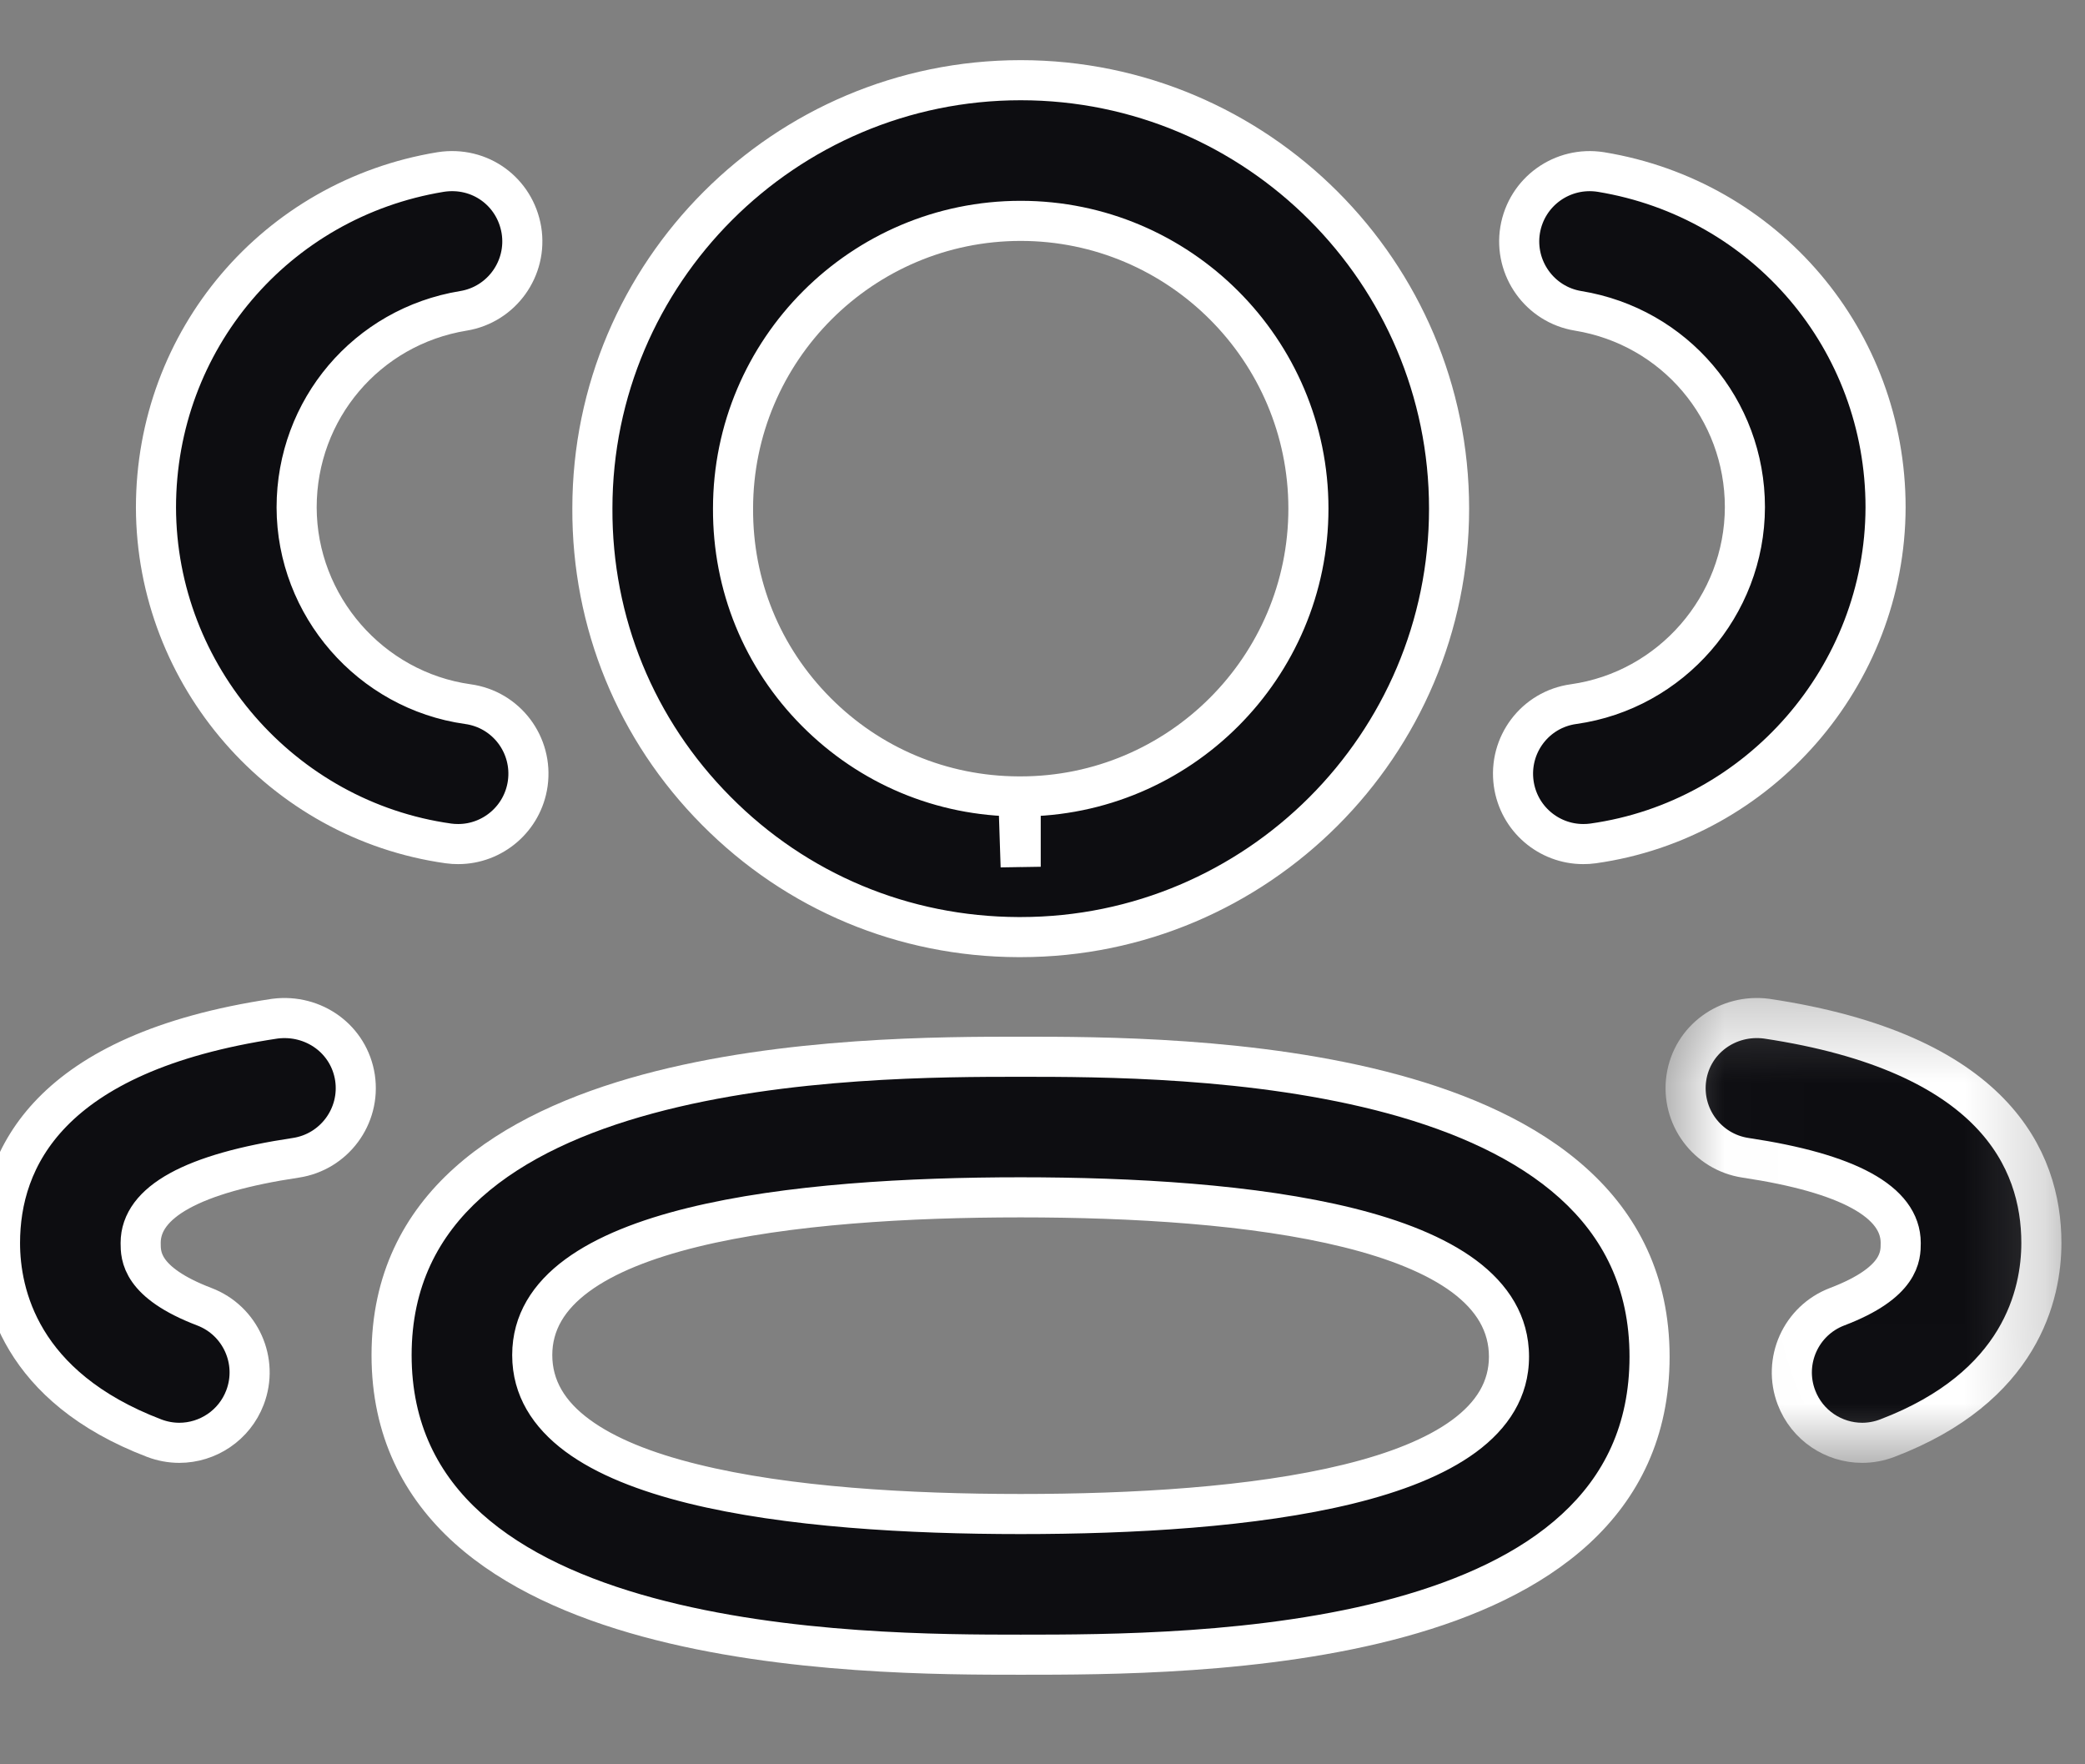
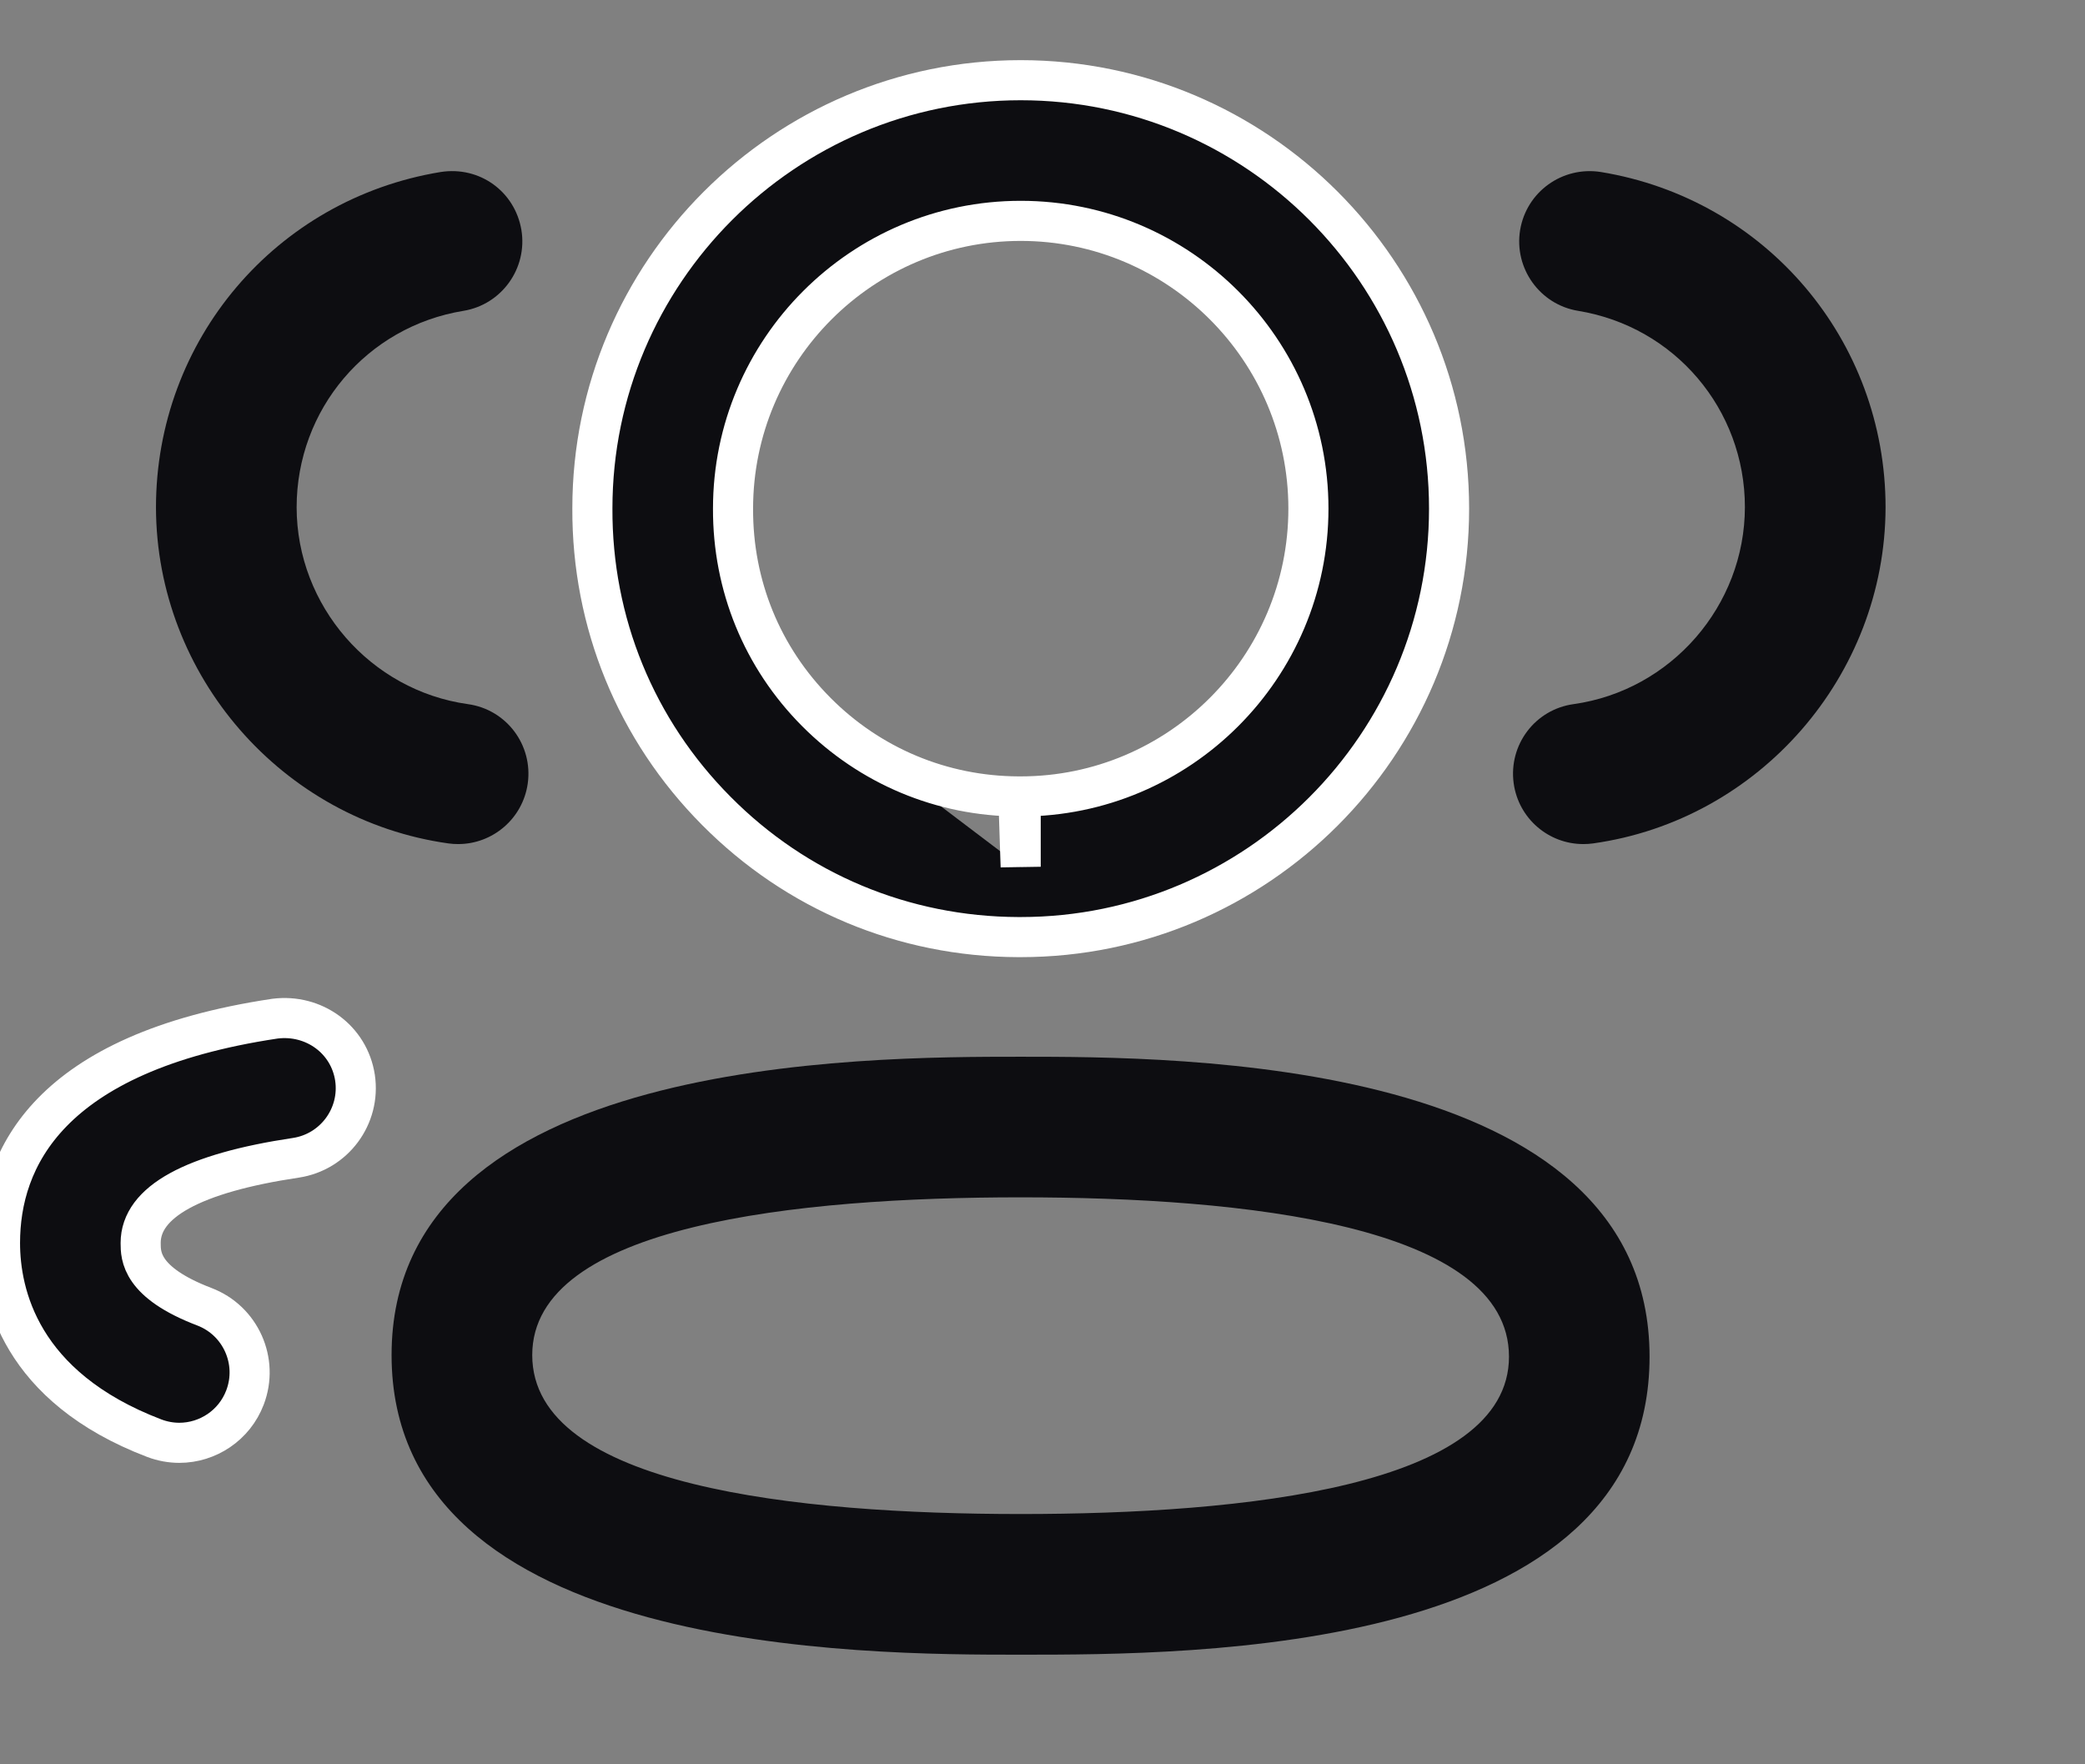
<svg xmlns="http://www.w3.org/2000/svg" width="26" height="22" viewBox="0 0 26 22" fill="none">
  <rect x="0" y="0" width="26" height="22" fill="#808080" stroke="none" />
  <g clip-path="url(#clip0_7466_8378)">
    <path fill-rule="evenodd" clip-rule="evenodd" d="M19.743 10.525C19.313 10.525 18.938 10.209 18.876 9.77C18.809 9.289 19.142 8.846 19.623 8.78C20.839 8.609 21.757 7.554 21.759 6.324C21.759 5.105 20.884 4.073 19.679 3.876C19.202 3.798 18.878 3.346 18.956 2.868C19.036 2.39 19.484 2.069 19.964 2.145C22.02 2.483 23.513 4.242 23.513 6.327C23.508 8.425 21.94 10.226 19.865 10.517C19.824 10.523 19.783 10.525 19.743 10.525Z" fill="#0D0D11" />
-     <path d="M19.743 10.525C19.313 10.525 18.938 10.209 18.876 9.77C18.809 9.289 19.142 8.846 19.623 8.78C20.839 8.609 21.757 7.554 21.759 6.324C21.759 5.105 20.884 4.073 19.679 3.876C19.202 3.798 18.878 3.346 18.956 2.868C19.036 2.39 19.484 2.069 19.964 2.145C22.02 2.483 23.513 4.242 23.513 6.327C23.508 8.425 21.94 10.226 19.865 10.517C19.824 10.523 19.783 10.525 19.743 10.525" stroke="white" stroke-width="0.5" />
    <mask id="mask0_7466_8378" style="mask-type:luminance" maskUnits="userSpaceOnUse" x="20" y="12" width="6" height="7">
      <path fill-rule="evenodd" clip-rule="evenodd" d="M21.02 12.694H25.456V17.991H21.02V12.694Z" fill="white" stroke="white" stroke-width="0.5" />
    </mask>
    <g mask="url(#mask0_7466_8378)">
-       <path fill-rule="evenodd" clip-rule="evenodd" d="M23.221 17.991C22.868 17.991 22.535 17.775 22.402 17.426C22.229 16.973 22.457 16.466 22.909 16.294C23.702 15.992 23.702 15.659 23.702 15.499C23.702 14.987 23.051 14.629 21.767 14.437C21.289 14.365 20.958 13.919 21.029 13.439C21.101 12.959 21.545 12.64 22.028 12.702C24.861 13.126 25.456 14.457 25.456 15.499C25.456 16.135 25.206 17.296 23.534 17.933C23.431 17.972 23.326 17.991 23.221 17.991Z" fill="#0D0D11" />
-       <path d="M23.221 17.991C22.868 17.991 22.535 17.775 22.402 17.426C22.229 16.973 22.457 16.466 22.909 16.294C23.702 15.992 23.702 15.659 23.702 15.499C23.702 14.987 23.051 14.629 21.767 14.437C21.289 14.365 20.958 13.919 21.029 13.439C21.101 12.959 21.545 12.64 22.028 12.702C24.861 13.126 25.456 14.457 25.456 15.499C25.456 16.135 25.206 17.296 23.534 17.933C23.431 17.972 23.326 17.991 23.221 17.991" stroke="white" stroke-width="0.5" />
-     </g>
+       </g>
    <path fill-rule="evenodd" clip-rule="evenodd" d="M12.727 14.93C9.949 14.93 6.637 15.272 6.637 16.897C6.637 18.535 9.949 18.879 12.727 18.879C15.505 18.879 18.817 18.539 18.817 16.917C18.817 15.275 15.505 14.93 12.727 14.93ZM12.727 20.633C10.787 20.633 4.883 20.633 4.883 16.897C4.883 13.177 10.787 13.177 12.727 13.177C14.667 13.177 20.57 13.177 20.57 16.917C20.57 20.633 14.873 20.633 12.727 20.633Z" fill="#0D0D11" />
-     <path d="M12.727 14.68C11.333 14.68 9.786 14.765 8.581 15.061C7.979 15.209 7.442 15.414 7.049 15.703C6.65 15.996 6.387 16.39 6.387 16.897H6.887C6.887 16.591 7.037 16.333 7.346 16.105C7.661 15.873 8.126 15.688 8.7 15.547C9.845 15.266 11.343 15.18 12.727 15.18V14.68ZM6.387 16.897C6.387 17.406 6.649 17.802 7.049 18.099C7.441 18.39 7.979 18.596 8.58 18.745C9.786 19.043 11.333 19.129 12.727 19.129V18.629C11.343 18.629 9.845 18.543 8.7 18.259C8.126 18.118 7.662 17.931 7.347 17.697C7.038 17.468 6.887 17.207 6.887 16.897H6.387ZM12.727 19.129C14.121 19.129 15.668 19.044 16.873 18.749C17.474 18.602 18.012 18.397 18.404 18.109C18.803 17.816 19.067 17.423 19.067 16.917H18.567C18.567 17.222 18.416 17.479 18.108 17.706C17.792 17.938 17.328 18.123 16.754 18.263C15.609 18.544 14.111 18.629 12.727 18.629V19.129ZM19.067 16.917C19.067 16.407 18.804 16.01 18.405 15.713C18.013 15.422 17.475 15.214 16.874 15.065C15.668 14.766 14.121 14.68 12.727 14.68V15.18C14.111 15.18 15.609 15.267 16.753 15.551C17.327 15.693 17.791 15.88 18.107 16.114C18.415 16.344 18.567 16.606 18.567 16.917H19.067ZM12.727 20.383C11.754 20.383 9.825 20.381 8.143 19.924C7.303 19.696 6.546 19.36 6.003 18.871C5.468 18.39 5.133 17.755 5.133 16.897H4.633C4.633 17.907 5.036 18.673 5.668 19.243C6.293 19.805 7.134 20.168 8.012 20.407C9.768 20.884 11.761 20.883 12.727 20.883V20.383ZM5.133 16.897C5.133 16.043 5.468 15.412 6.003 14.932C6.546 14.446 7.302 14.11 8.143 13.883C9.825 13.428 11.754 13.427 12.727 13.427V12.927C11.761 12.927 9.768 12.925 8.012 13.4C7.134 13.638 6.294 14 5.669 14.56C5.036 15.127 4.633 15.891 4.633 16.897H5.133ZM12.727 13.427C13.701 13.427 15.629 13.428 17.311 13.885C18.151 14.114 18.907 14.451 19.45 14.94C19.985 15.422 20.32 16.058 20.32 16.917H20.82C20.82 15.906 20.418 15.139 19.785 14.569C19.16 14.006 18.32 13.642 17.442 13.403C15.687 12.925 13.694 12.927 12.727 12.927V13.427ZM20.32 16.917C20.32 17.773 19.996 18.404 19.477 18.881C18.951 19.366 18.214 19.7 17.387 19.927C15.732 20.381 13.805 20.383 12.727 20.383V20.883C13.795 20.883 15.79 20.884 17.52 20.409C18.385 20.172 19.207 19.809 19.816 19.249C20.433 18.681 20.82 17.919 20.82 16.917H20.32Z" fill="white" />
-     <path fill-rule="evenodd" clip-rule="evenodd" d="M12.728 2.754C10.749 2.754 9.141 4.364 9.141 6.342C9.137 7.301 9.504 8.198 10.177 8.875C10.849 9.552 11.744 9.927 12.698 9.931L12.728 10.808V9.931C14.706 9.931 16.316 8.322 16.316 6.342C16.316 4.364 14.706 2.754 12.728 2.754ZM12.728 11.685H12.696C11.27 11.68 9.933 11.121 8.932 10.111C7.929 9.102 7.381 7.762 7.387 6.339C7.387 3.397 9.783 1 12.728 1C15.674 1 18.07 3.397 18.07 6.342C18.07 9.288 15.674 11.685 12.728 11.685Z" fill="#0D0D11" />
+     <path fill-rule="evenodd" clip-rule="evenodd" d="M12.728 2.754C10.749 2.754 9.141 4.364 9.141 6.342C9.137 7.301 9.504 8.198 10.177 8.875L12.728 10.808V9.931C14.706 9.931 16.316 8.322 16.316 6.342C16.316 4.364 14.706 2.754 12.728 2.754ZM12.728 11.685H12.696C11.27 11.68 9.933 11.121 8.932 10.111C7.929 9.102 7.381 7.762 7.387 6.339C7.387 3.397 9.783 1 12.728 1C15.674 1 18.07 3.397 18.07 6.342C18.07 9.288 15.674 11.685 12.728 11.685Z" fill="#0D0D11" />
    <path d="M9.141 6.342L9.391 6.343V6.342H9.141ZM12.698 9.931L12.948 9.922L12.94 9.682L12.699 9.681L12.698 9.931ZM12.728 10.808L12.478 10.816L12.978 10.808H12.728ZM12.728 9.931V9.681H12.478V9.931H12.728ZM12.696 11.685L12.695 11.935H12.696V11.685ZM8.932 10.111L9.11 9.935L9.11 9.935L8.932 10.111ZM7.387 6.339L7.637 6.34V6.339H7.387ZM12.728 2.504C10.611 2.504 8.891 4.226 8.891 6.342H9.391C9.391 4.502 10.888 3.004 12.728 3.004V2.504ZM8.891 6.341C8.887 7.366 9.28 8.327 9.999 9.051L10.354 8.699C9.728 8.069 9.387 7.236 9.391 6.343L8.891 6.341ZM9.999 9.051C10.718 9.775 11.677 10.177 12.698 10.181L12.699 9.681C11.812 9.677 10.979 9.329 10.354 8.699L9.999 9.051ZM12.449 9.939L12.478 10.816L12.978 10.799L12.948 9.922L12.449 9.939ZM12.978 10.808V9.931H12.478V10.808H12.978ZM12.728 10.181C14.844 10.181 16.566 8.46 16.566 6.342H16.066C16.066 8.184 14.568 9.681 12.728 9.681V10.181ZM16.566 6.342C16.566 4.226 14.844 2.504 12.728 2.504V3.004C14.568 3.004 16.066 4.502 16.066 6.342H16.566ZM12.728 11.435H12.696V11.935H12.728V11.435ZM12.697 11.435C11.337 11.43 10.064 10.898 9.11 9.935L8.755 10.287C9.803 11.344 11.203 11.93 12.695 11.935L12.697 11.435ZM9.11 9.935C8.153 8.973 7.631 7.697 7.637 6.34L7.137 6.338C7.131 7.827 7.705 9.231 8.755 10.287L9.11 9.935ZM7.637 6.339C7.637 3.535 9.921 1.25 12.728 1.25V0.75C9.644 0.75 7.137 3.259 7.137 6.339H7.637ZM12.728 1.25C15.536 1.25 17.82 3.535 17.82 6.342H18.32C18.32 3.259 15.812 0.75 12.728 0.75V1.25ZM17.82 6.342C17.82 9.15 15.536 11.435 12.728 11.435V11.935C15.812 11.935 18.32 9.426 18.32 6.342H17.82Z" fill="white" />
    <path fill-rule="evenodd" clip-rule="evenodd" d="M5.714 10.525C5.674 10.525 5.633 10.523 5.592 10.517C3.517 10.226 1.95 8.425 1.945 6.329C1.945 4.242 3.438 2.483 5.494 2.145C5.986 2.068 6.422 2.392 6.502 2.868C6.58 3.346 6.256 3.798 5.779 3.876C4.574 4.073 3.699 5.105 3.699 6.327C3.701 7.554 4.619 8.61 5.834 8.78C6.315 8.846 6.648 9.289 6.581 9.77C6.519 10.208 6.144 10.525 5.714 10.525Z" fill="#0D0D11" />
-     <path d="M5.714 10.525C5.674 10.525 5.633 10.523 5.592 10.517C3.517 10.226 1.95 8.425 1.945 6.329C1.945 4.242 3.438 2.483 5.494 2.145C5.986 2.068 6.422 2.392 6.502 2.868C6.58 3.346 6.256 3.798 5.779 3.876C4.574 4.073 3.699 5.105 3.699 6.327C3.701 7.554 4.619 8.61 5.834 8.78C6.315 8.846 6.648 9.289 6.581 9.77C6.519 10.208 6.144 10.525 5.714 10.525" stroke="white" stroke-width="0.5" />
    <path fill-rule="evenodd" clip-rule="evenodd" d="M2.236 17.991C2.132 17.991 2.026 17.972 1.923 17.933C0.25 17.295 0 16.134 0 15.499C0 14.458 0.595 13.126 3.429 12.702C3.912 12.641 4.354 12.959 4.427 13.439C4.498 13.919 4.167 14.365 3.689 14.437C2.405 14.629 1.754 14.987 1.754 15.499C1.754 15.659 1.754 15.991 2.548 16.294C3 16.466 3.228 16.973 3.055 17.426C2.922 17.775 2.589 17.991 2.236 17.991Z" fill="#0D0D11" />
    <path d="M2.236 17.991C2.132 17.991 2.026 17.972 1.923 17.933C0.25 17.295 0 16.134 0 15.499C0 14.458 0.595 13.126 3.429 12.702C3.912 12.641 4.354 12.959 4.427 13.439C4.498 13.919 4.167 14.365 3.689 14.437C2.405 14.629 1.754 14.987 1.754 15.499C1.754 15.659 1.754 15.991 2.548 16.294C3 16.466 3.228 16.973 3.055 17.426C2.922 17.775 2.589 17.991 2.236 17.991" stroke="white" stroke-width="0.5" />
  </g>
  <defs>
    <clipPath id="clip0_7466_8378">
      <rect width="26" height="22" fill="white" />
    </clipPath>
  </defs>
</svg>